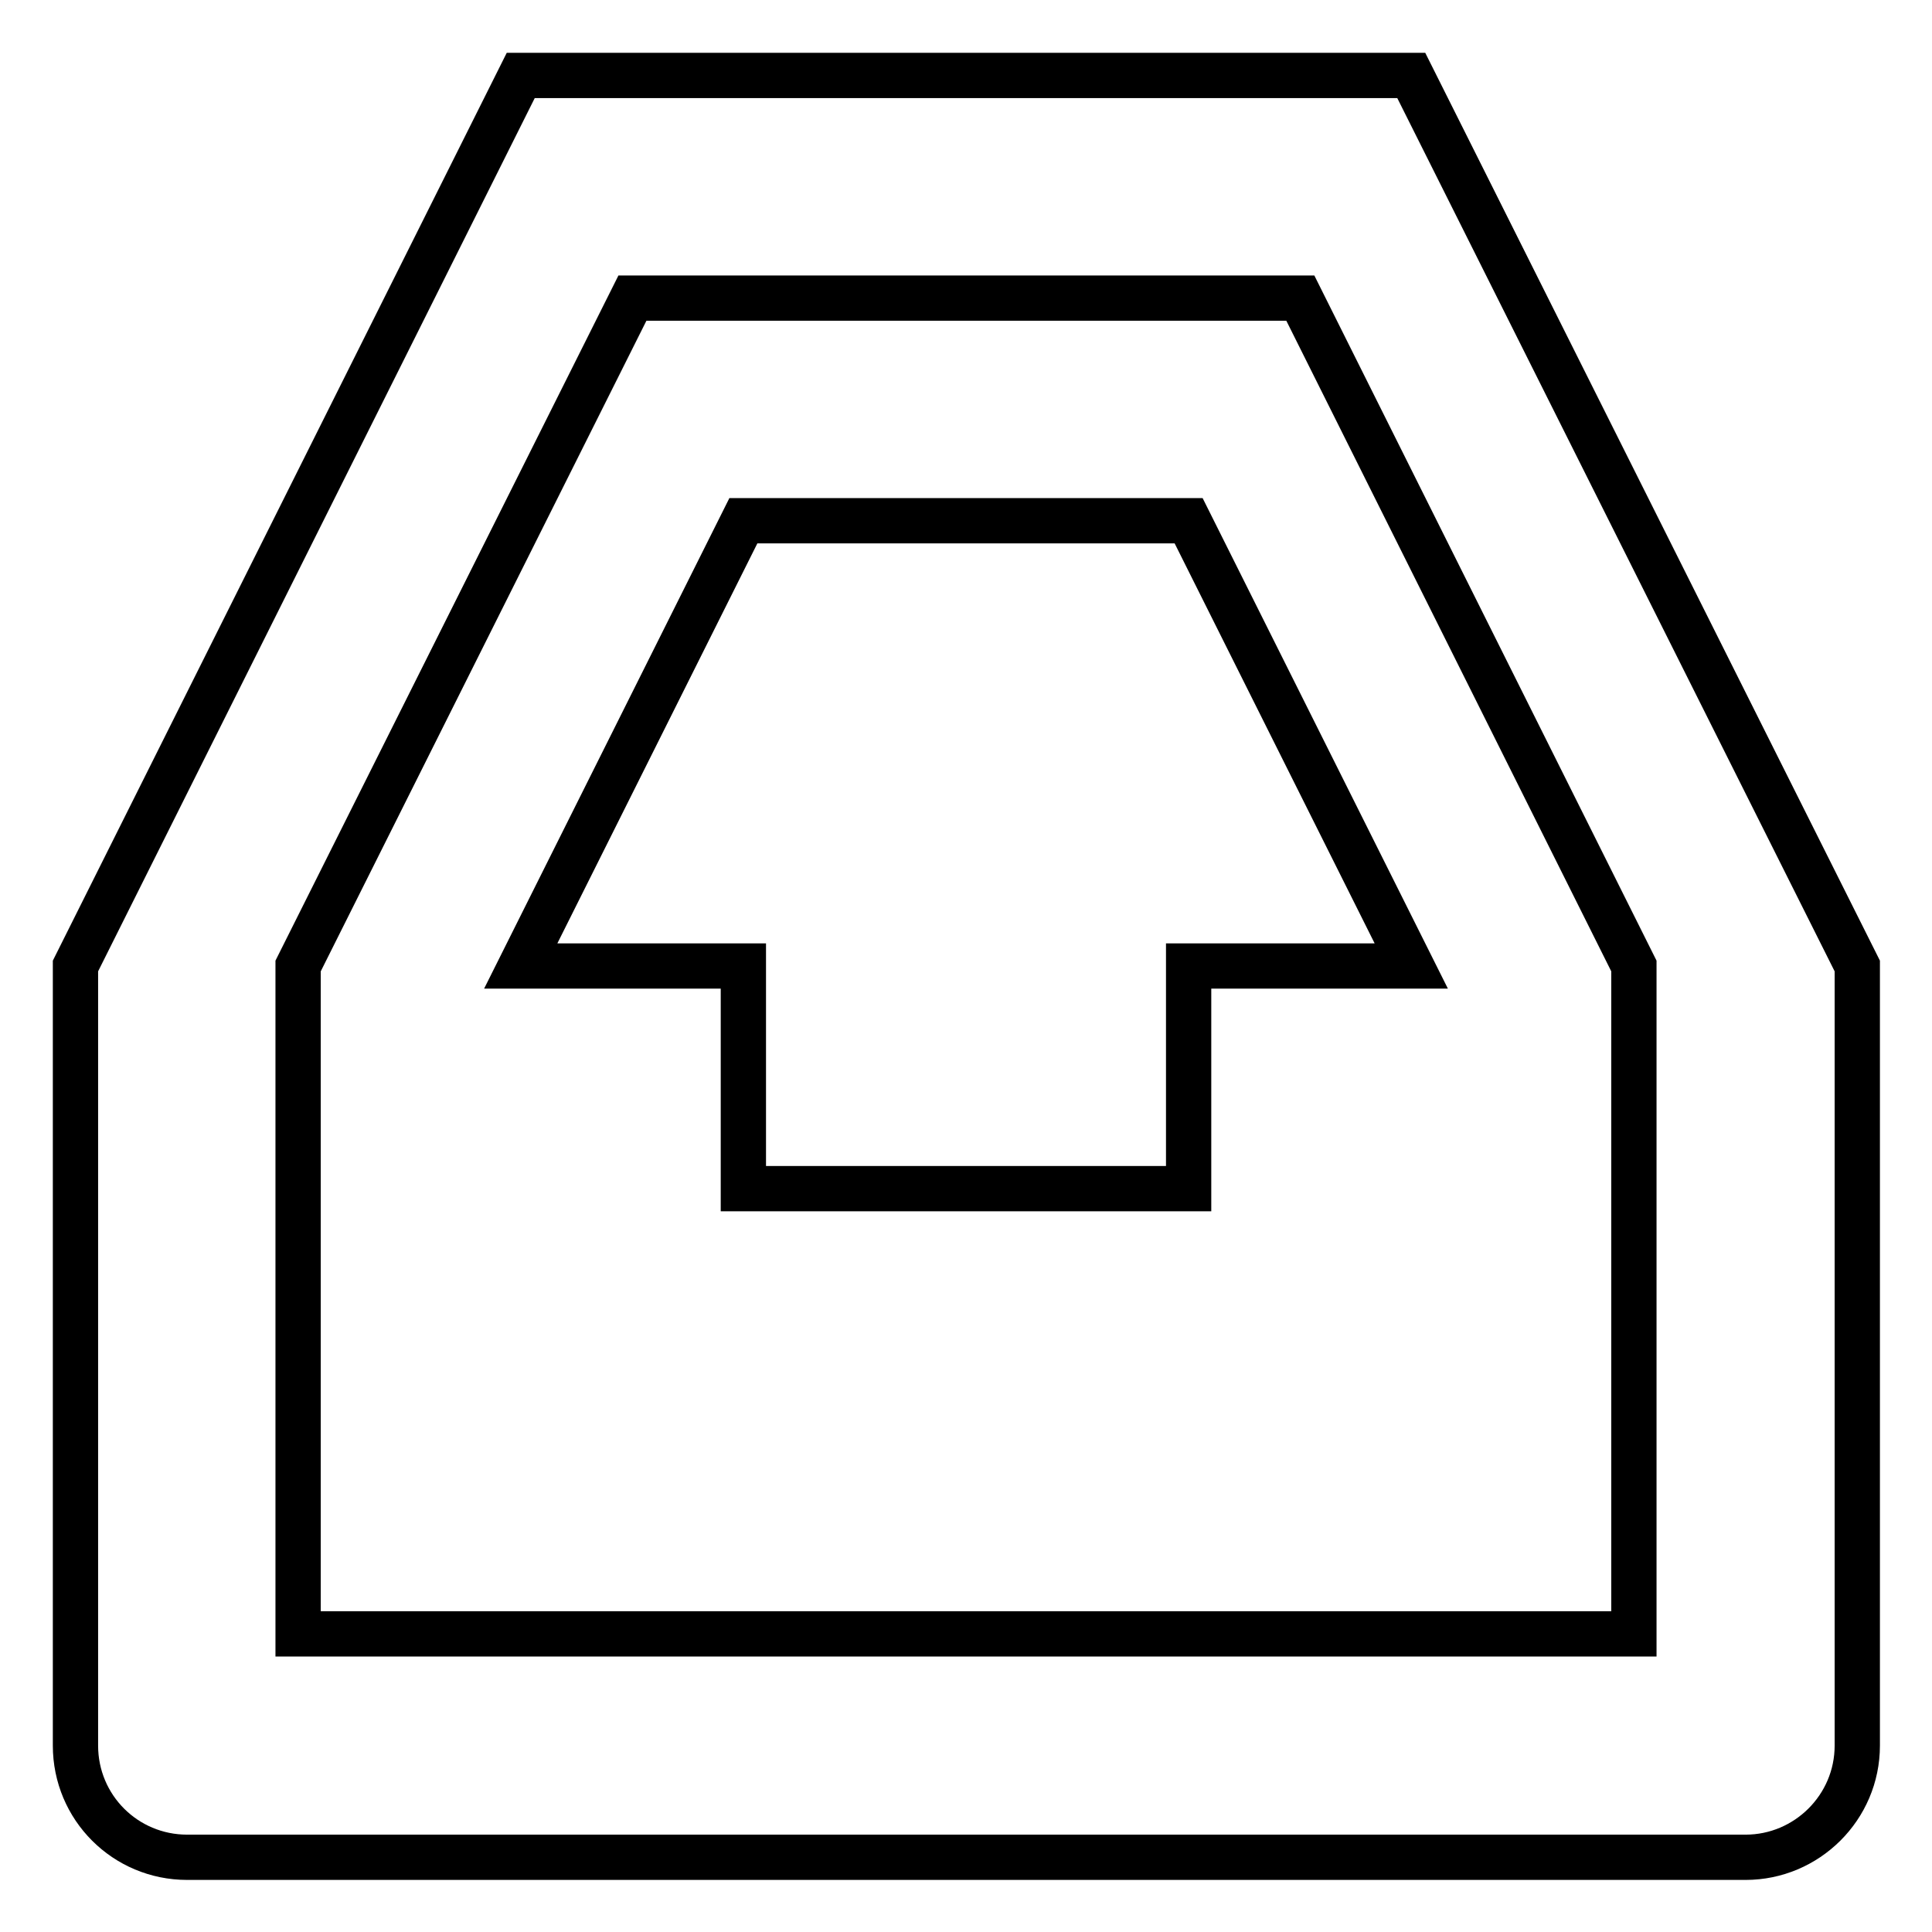
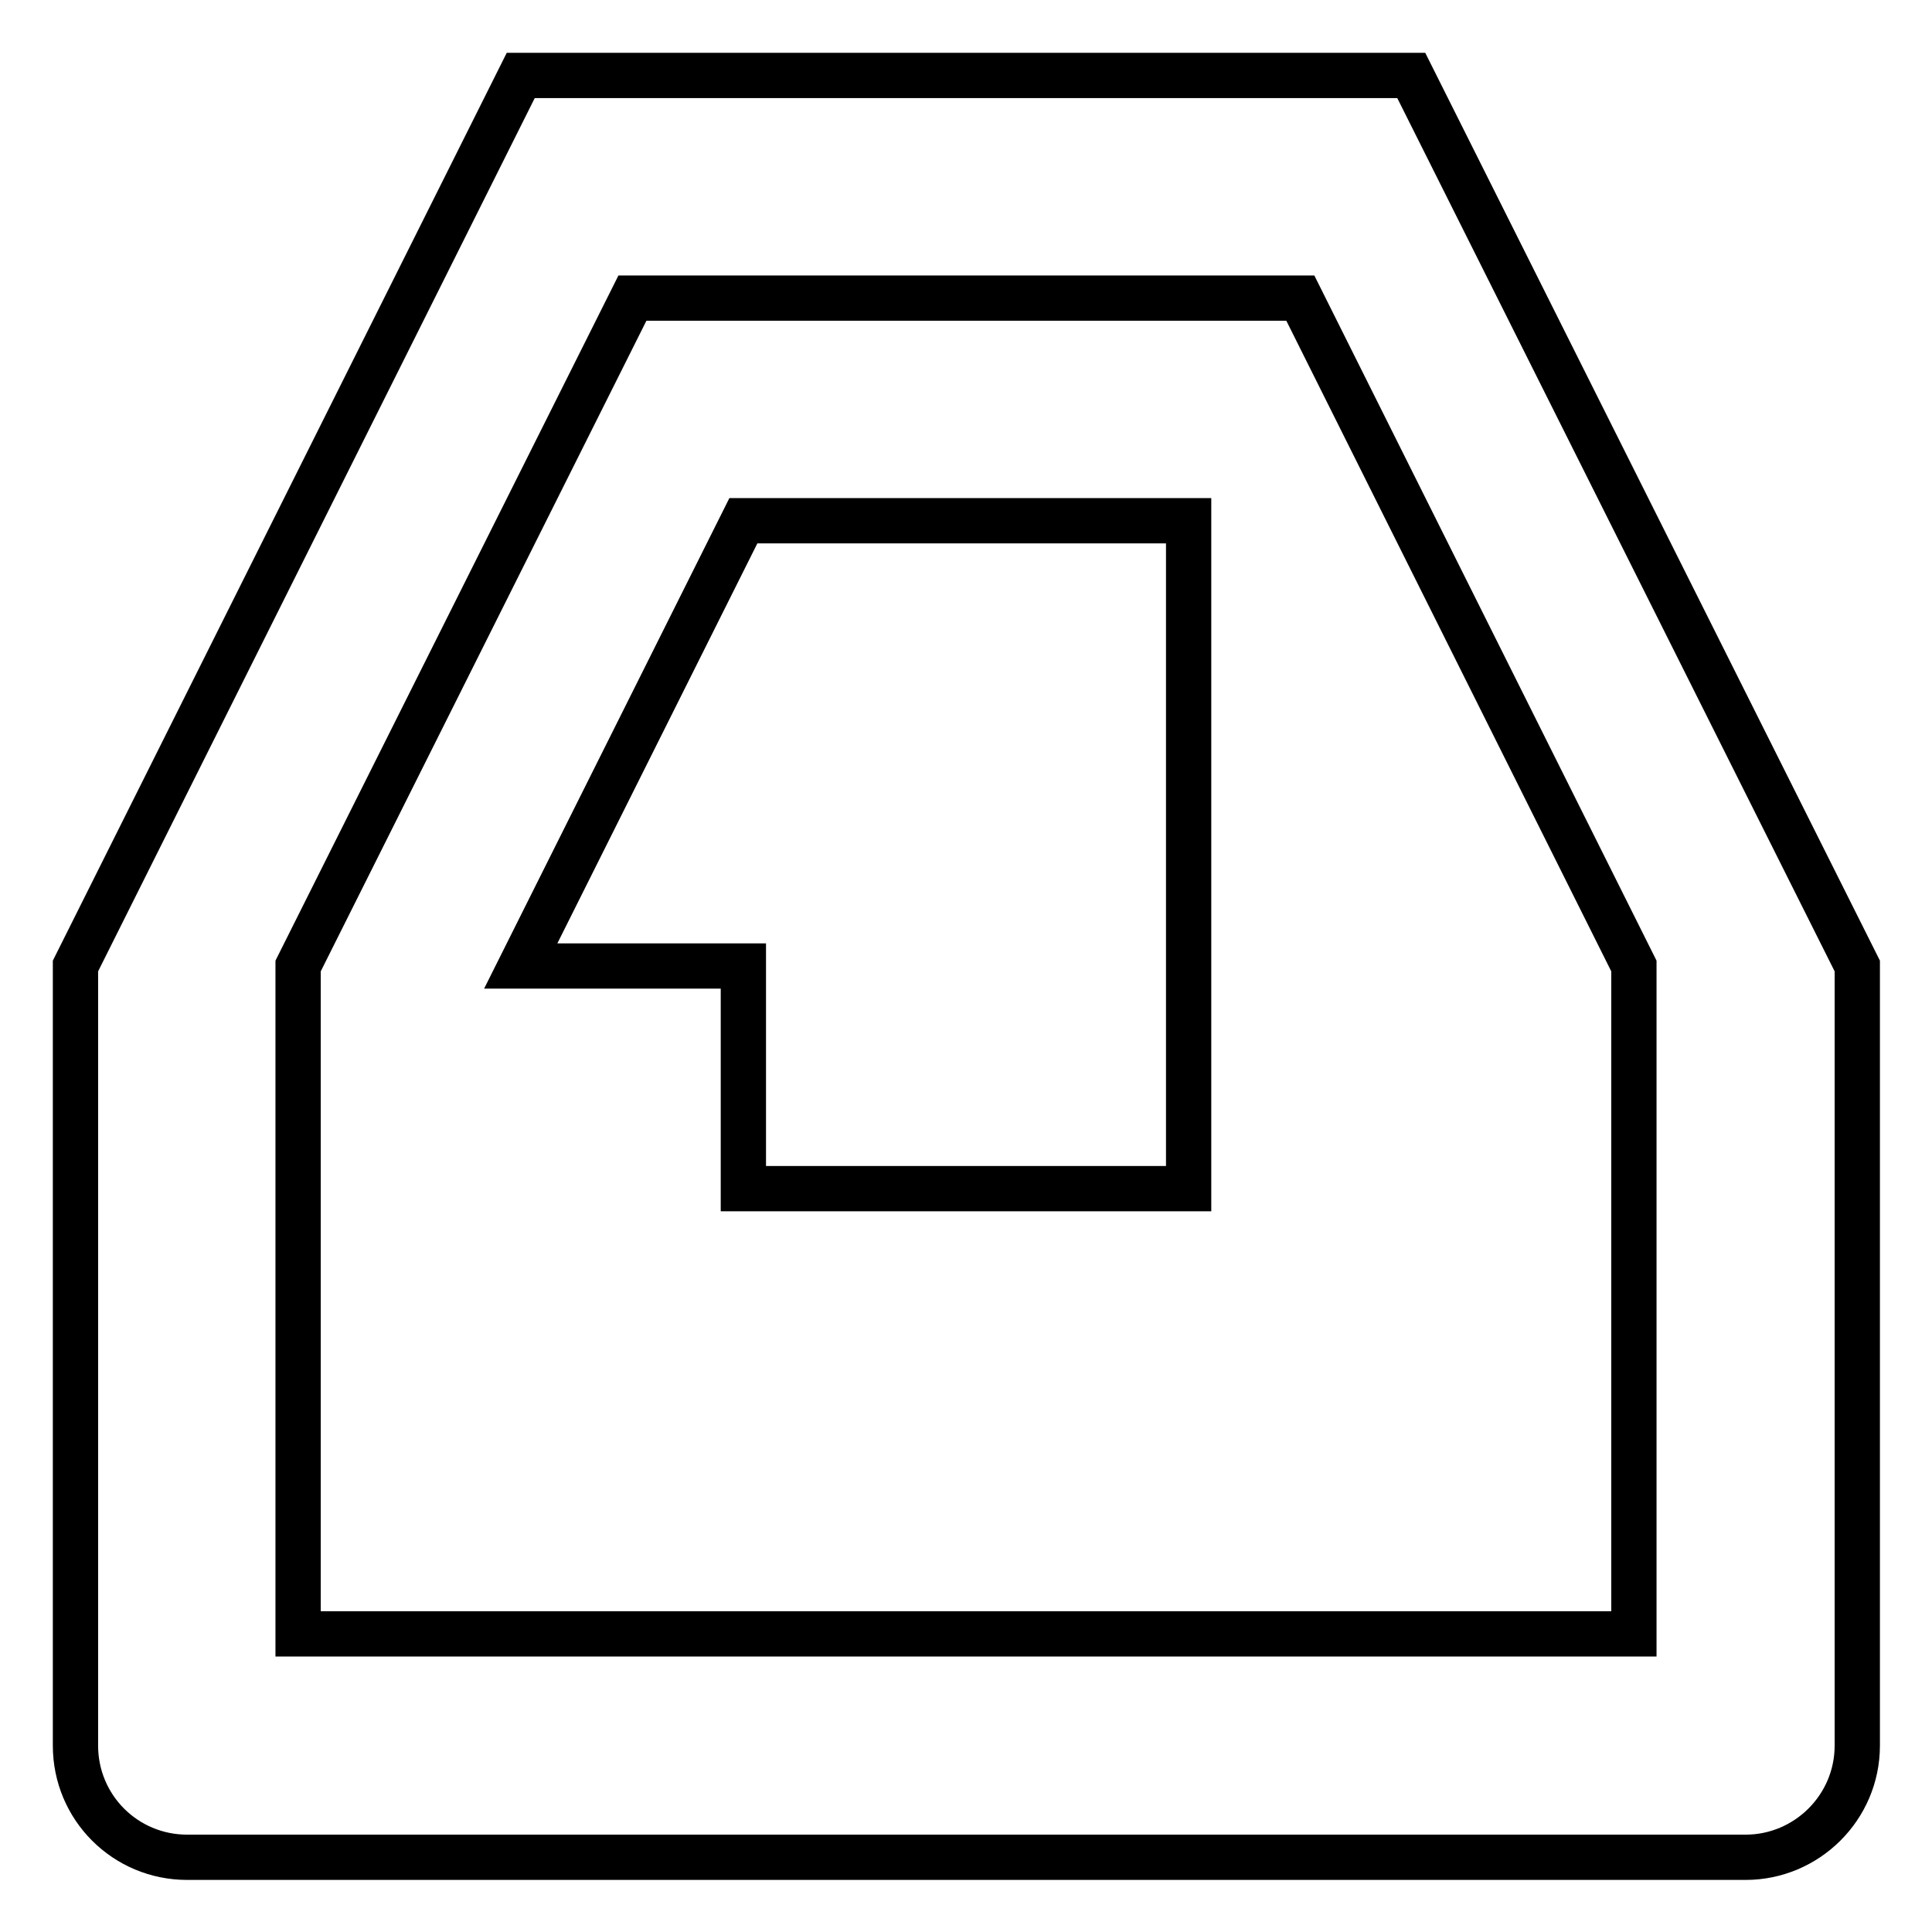
<svg xmlns="http://www.w3.org/2000/svg" version="1.1" x="0px" y="0px" viewBox="0 0 256 256" enable-background="new 0 0 256 256" xml:space="preserve">
  <g>
    <g>
      <g>
-         <path stroke-width="6" fill-opacity="0" stroke="#000000" d="M187,10H69L10,128v103.3c0,8.2,6.6,14.8,14.8,14.8h206.5c8.1,0,14.8-6.6,14.8-14.8V128L187,10z M216.5,216.5h-177V128l44.3-88.5h88.5l44.2,88.5V216.5z M157.5,69h-59L69,128h29.5v29.5h59V128H187L157.5,69z" />
+         <path stroke-width="6" fill-opacity="0" stroke="#000000" d="M187,10H69L10,128v103.3c0,8.2,6.6,14.8,14.8,14.8h206.5c8.1,0,14.8-6.6,14.8-14.8V128L187,10z M216.5,216.5h-177V128l44.3-88.5h88.5l44.2,88.5V216.5z M157.5,69h-59L69,128h29.5v29.5h59V128L157.5,69z" />
      </g>
    </g>
  </g>
</svg>